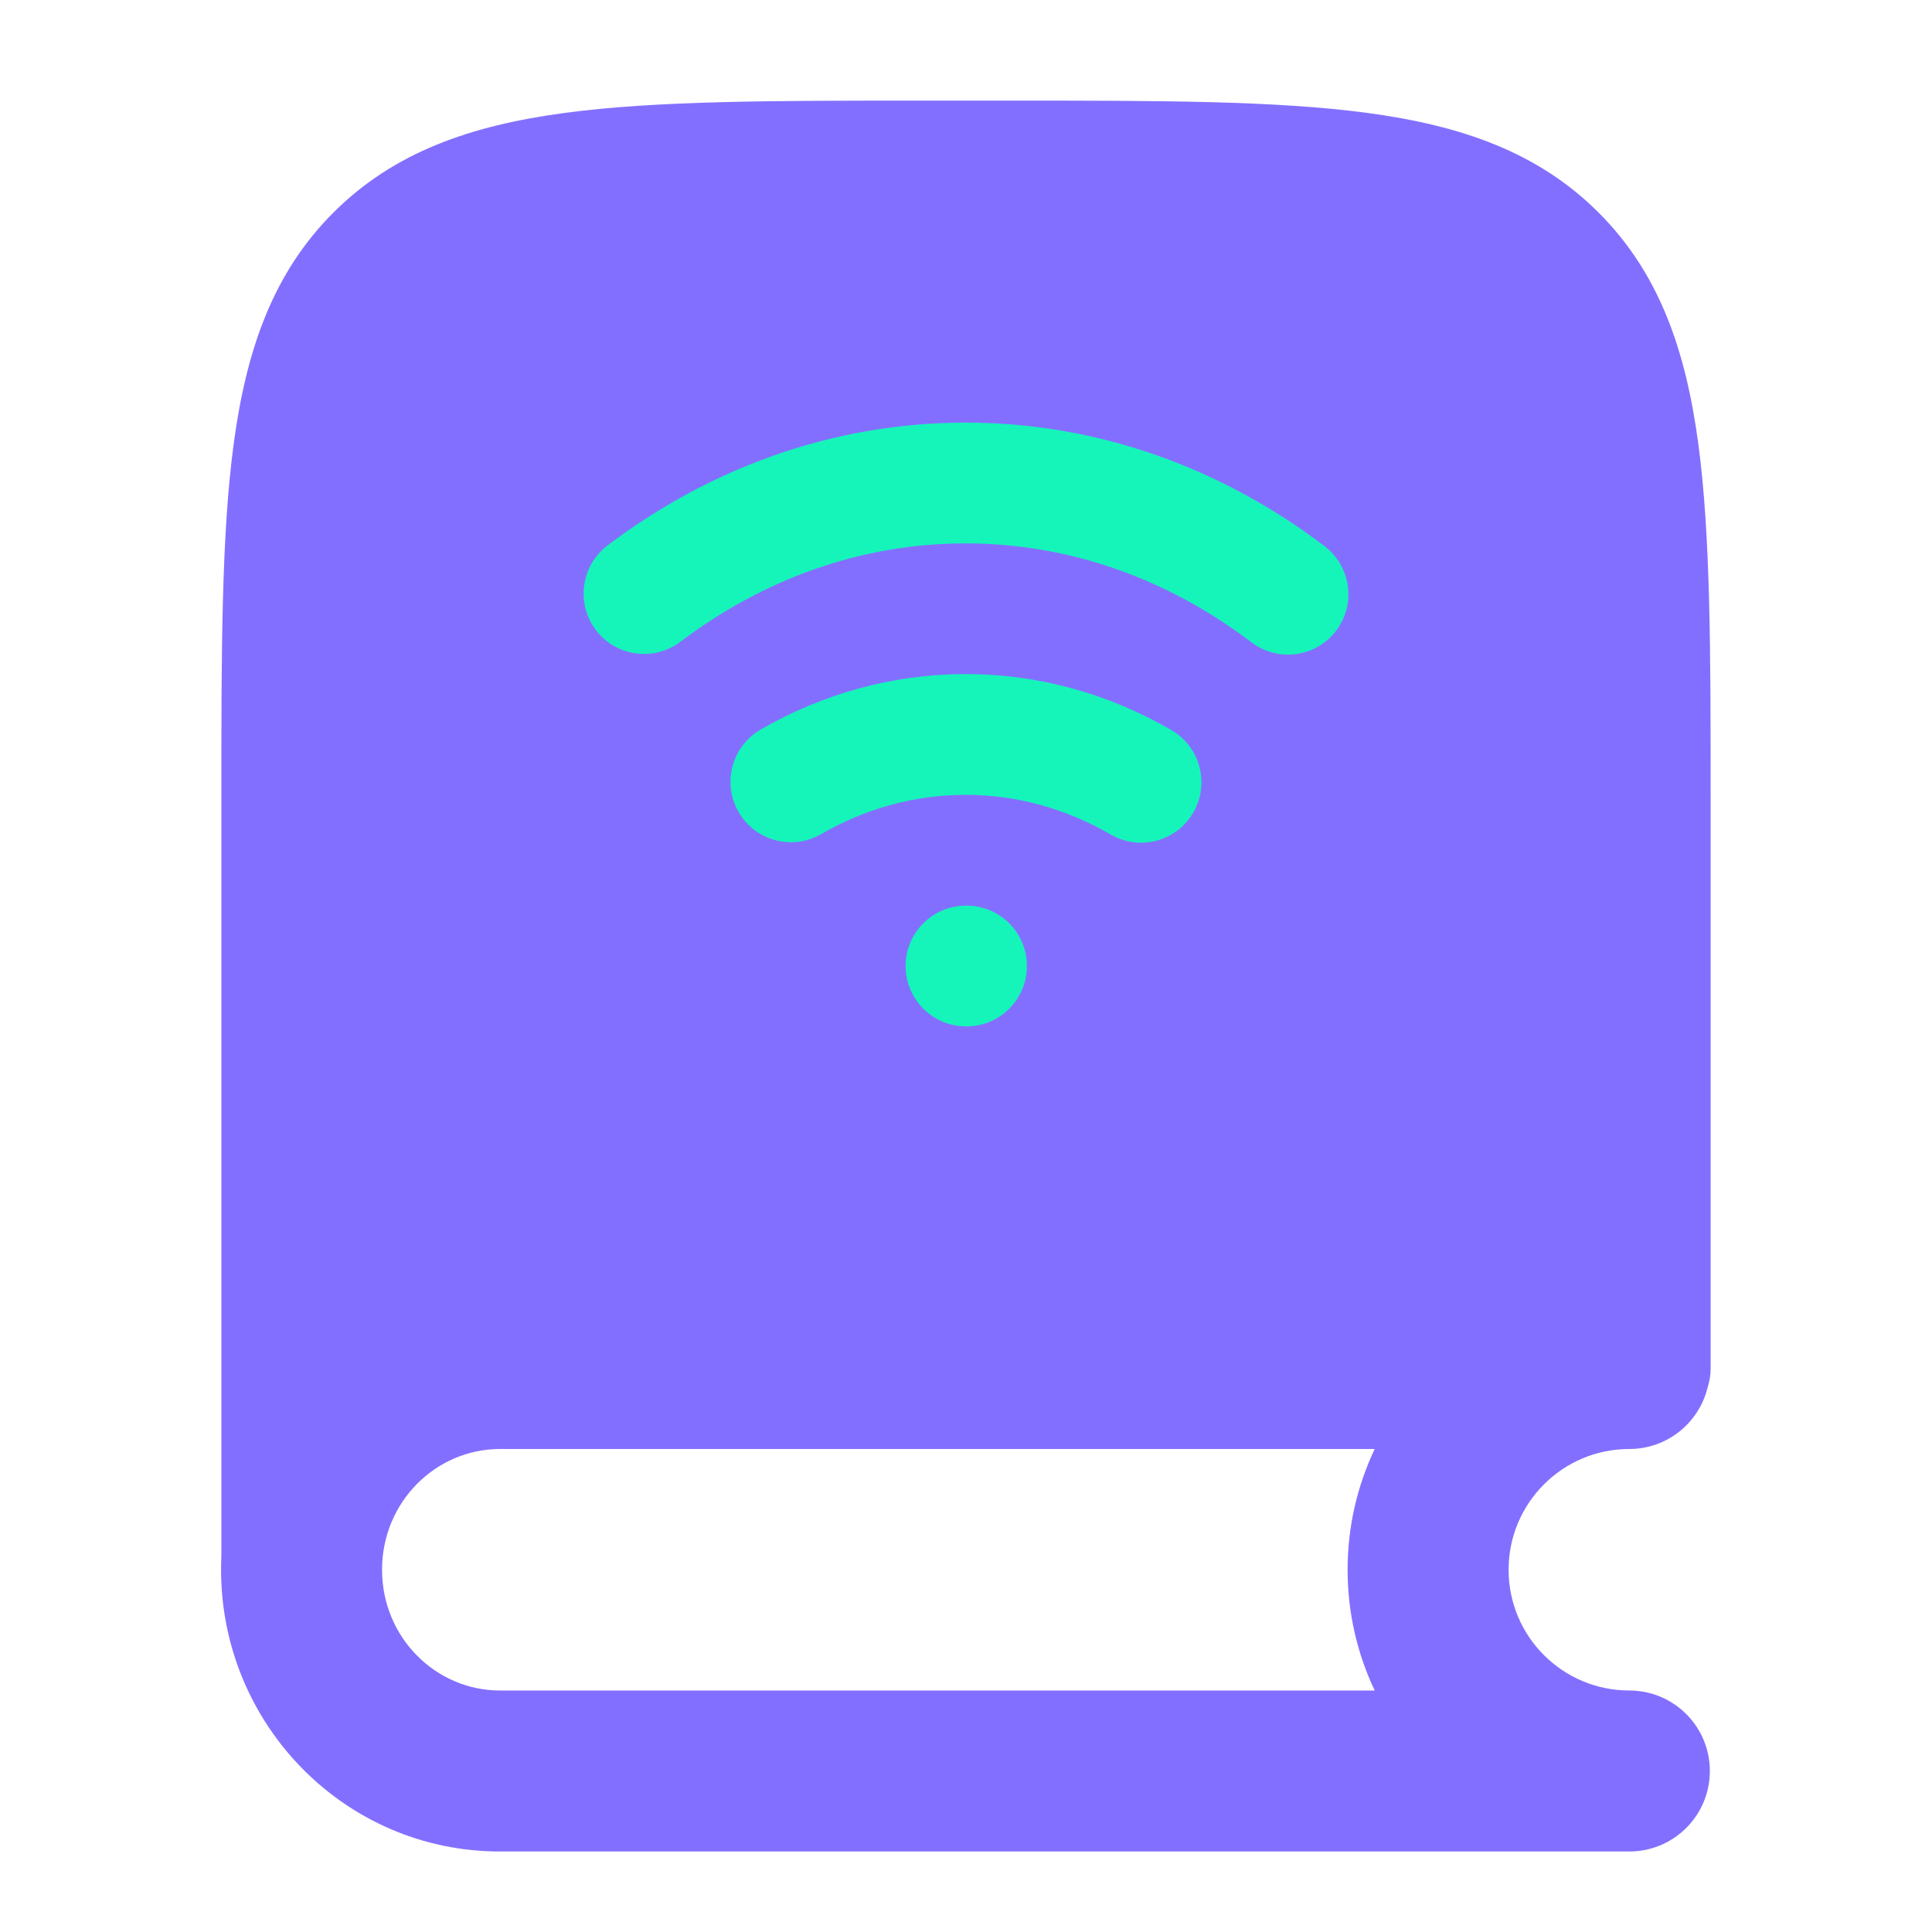
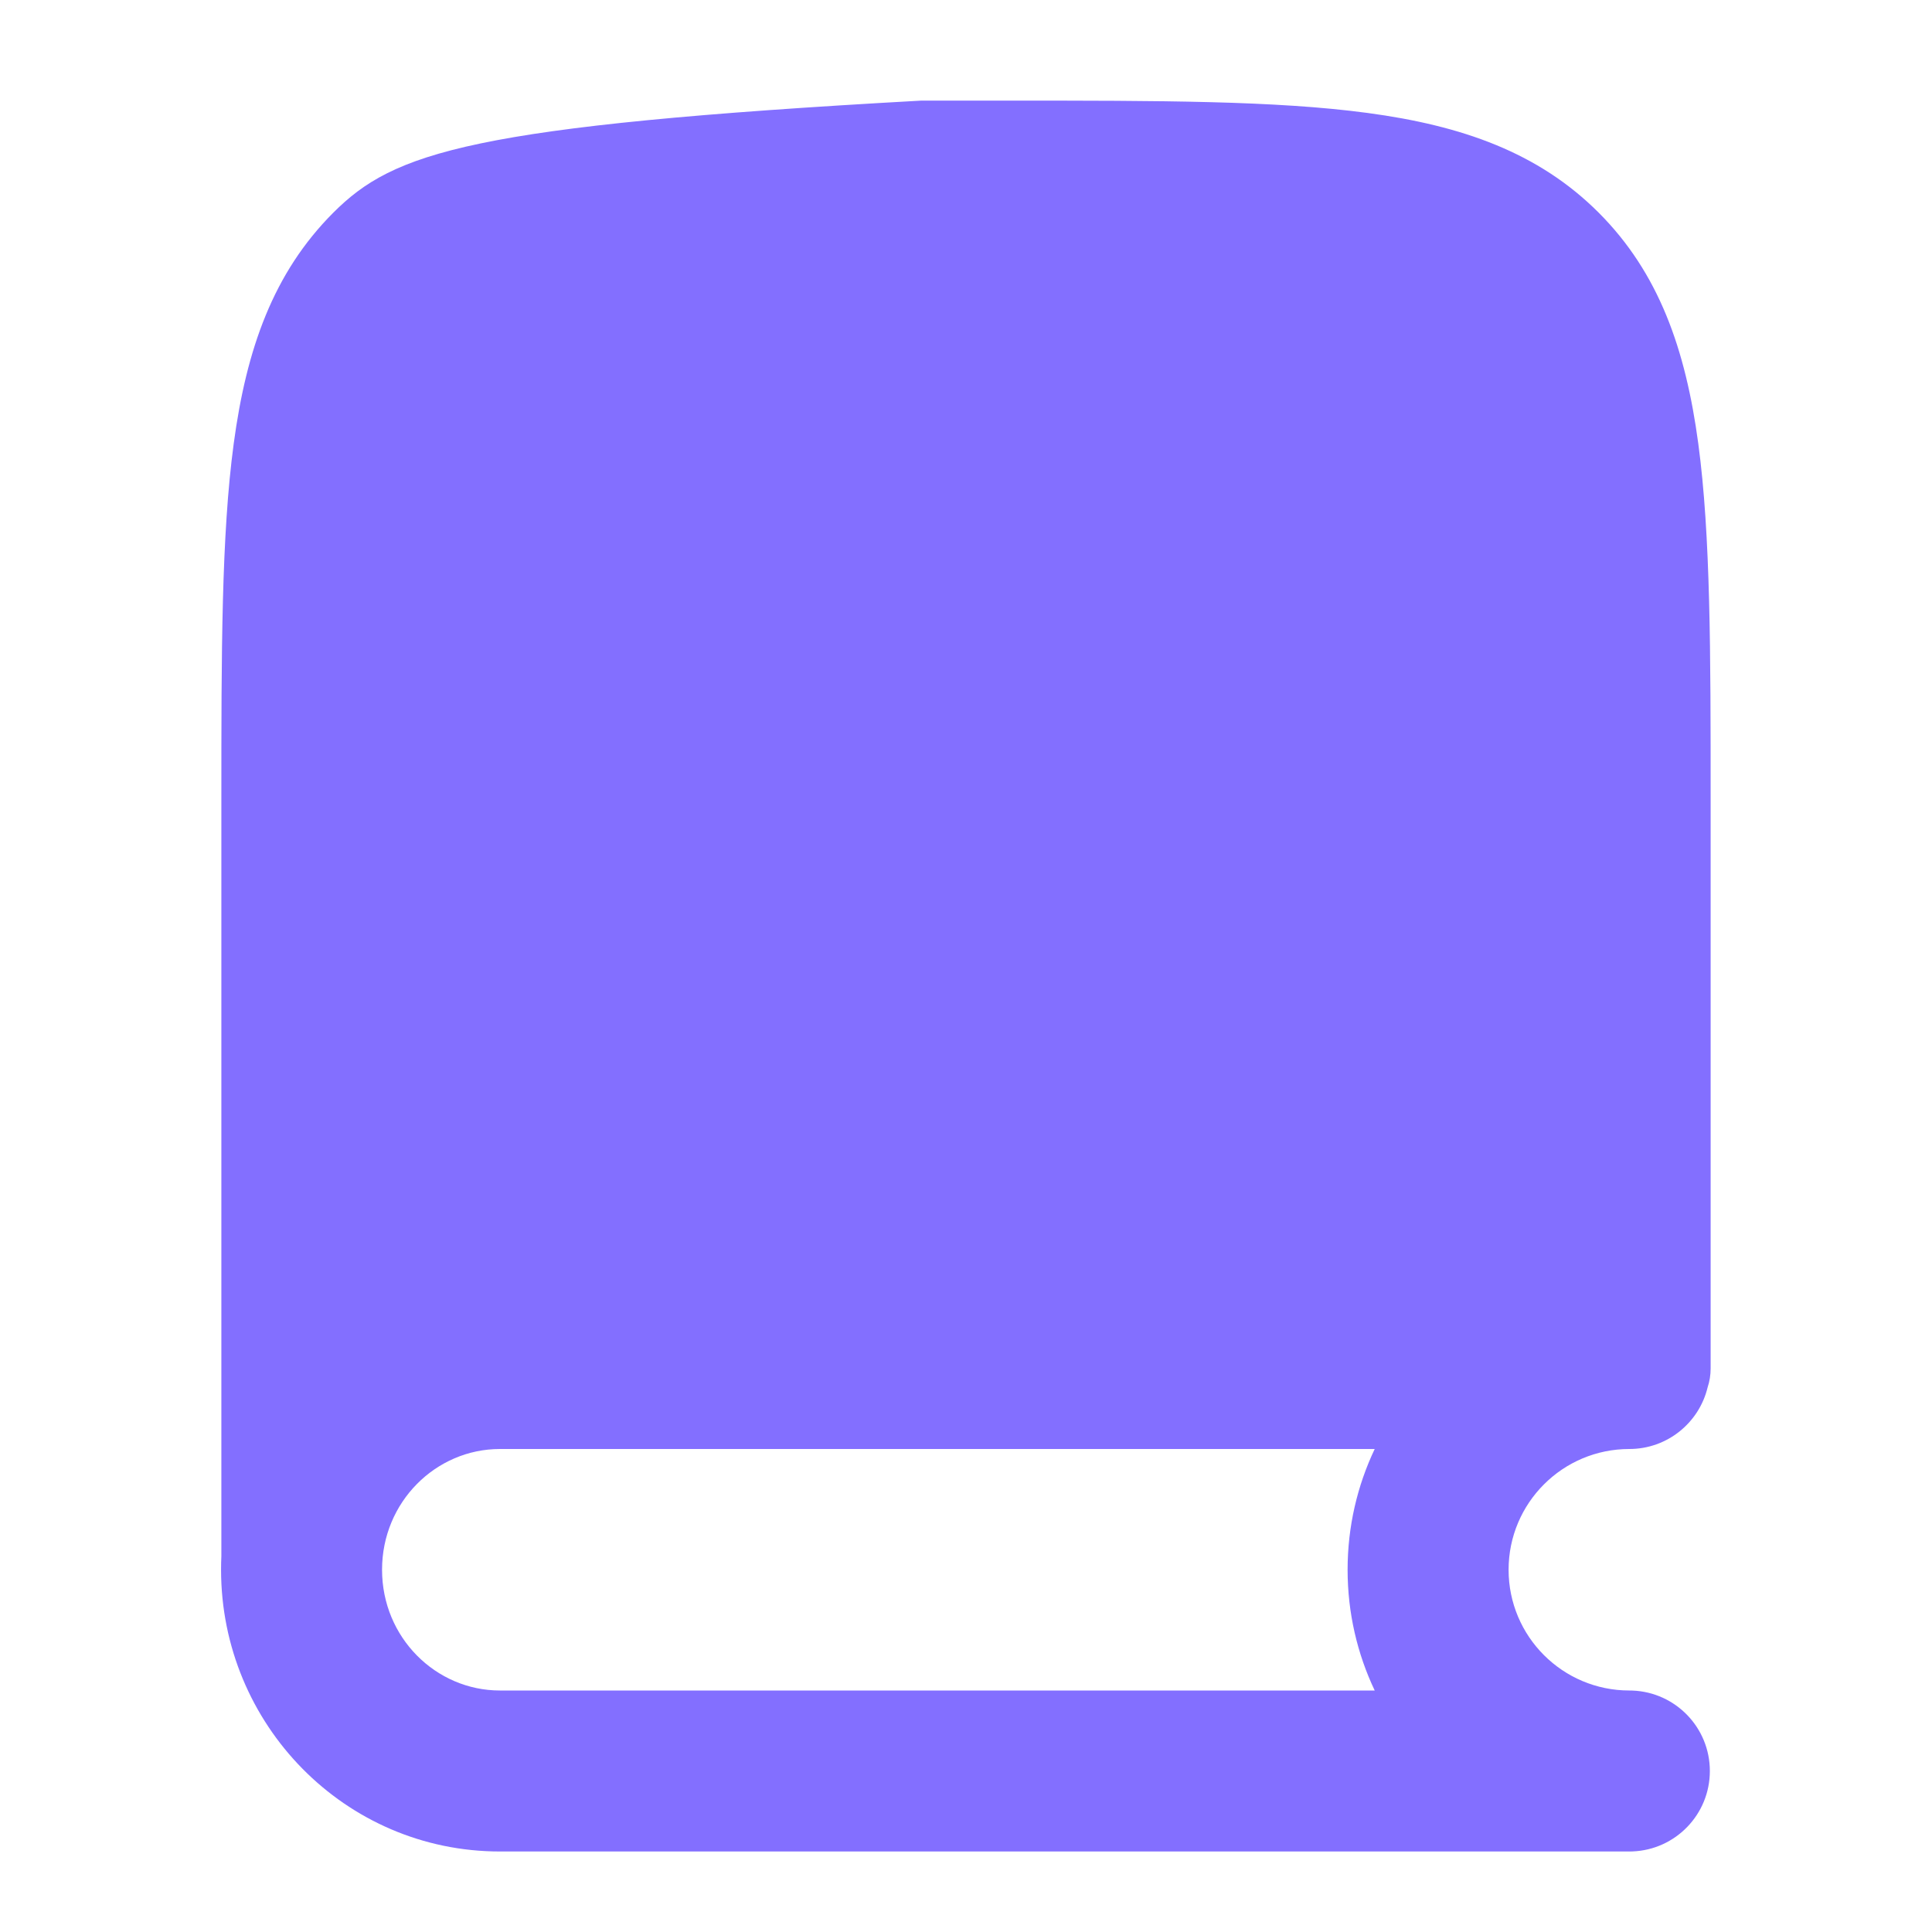
<svg xmlns="http://www.w3.org/2000/svg" width="64" height="64" viewBox="0 0 64 64" fill="none">
-   <path fill-rule="evenodd" clip-rule="evenodd" d="M33.484 3.333H30.516C25.616 3.333 21.734 3.333 18.696 3.742C15.569 4.162 13.039 5.048 11.043 7.043C9.048 9.039 8.162 11.569 7.742 14.696C7.333 17.734 7.333 21.615 7.333 26.516V51.554C7.326 51.702 7.323 51.85 7.323 52C7.323 57.118 11.422 61.333 16.56 61.333H53.973C53.973 61.333 53.974 61.333 53.974 61.333C53.979 61.333 53.985 61.333 53.99 61.333C54.019 61.333 54.048 61.332 54.076 61.331C55.502 61.278 56.641 60.105 56.641 58.667C56.641 57.228 55.502 56.056 54.076 56.002C54.042 56.001 54.008 56 53.974 56C51.765 56 49.974 54.209 49.974 52C49.974 49.791 51.765 48 53.974 48C55.231 48 56.285 47.13 56.567 45.959C56.632 45.762 56.667 45.552 56.667 45.333V26.516C56.667 21.616 56.667 17.734 56.258 14.696C55.838 11.569 54.952 9.039 52.957 7.043C50.961 5.048 48.431 4.162 45.304 3.742C42.266 3.333 38.384 3.333 33.484 3.333ZM45.539 48H16.56C14.44 48 12.656 49.754 12.656 52C12.656 54.246 14.44 56 16.56 56H45.539C44.963 54.788 44.641 53.431 44.641 52C44.641 50.569 44.963 49.212 45.539 48Z" fill="#836FFF" />
-   <path fill-rule="evenodd" clip-rule="evenodd" d="M20.127 18.067C23.509 15.511 27.585 14 31.986 14C36.401 14 40.489 15.52 43.876 18.092C44.756 18.76 44.928 20.014 44.26 20.894C43.592 21.774 42.337 21.946 41.458 21.278C38.706 19.189 35.455 18 31.986 18C28.527 18 25.286 19.182 22.54 21.258C21.659 21.924 20.404 21.75 19.738 20.869C19.072 19.988 19.246 18.734 20.127 18.067ZM25.201 24.166C27.23 22.997 29.537 22.33 31.986 22.33C34.447 22.33 36.765 23.004 38.801 24.184C39.757 24.738 40.083 25.962 39.529 26.917C38.975 27.873 37.751 28.199 36.795 27.645C35.333 26.797 33.702 26.33 31.986 26.33C30.278 26.33 28.655 26.792 27.198 27.632C26.241 28.184 25.018 27.855 24.467 26.898C23.915 25.941 24.244 24.718 25.201 24.166ZM30 32C30 30.895 30.896 30 32 30H32.017C33.122 30 34.017 30.895 34.017 32C34.017 33.105 33.122 34 32.017 34H32C30.896 34 30 33.105 30 32Z" fill="#15F5BA" />
+   <path fill-rule="evenodd" clip-rule="evenodd" d="M33.484 3.333H30.516C15.569 4.162 13.039 5.048 11.043 7.043C9.048 9.039 8.162 11.569 7.742 14.696C7.333 17.734 7.333 21.615 7.333 26.516V51.554C7.326 51.702 7.323 51.85 7.323 52C7.323 57.118 11.422 61.333 16.56 61.333H53.973C53.973 61.333 53.974 61.333 53.974 61.333C53.979 61.333 53.985 61.333 53.99 61.333C54.019 61.333 54.048 61.332 54.076 61.331C55.502 61.278 56.641 60.105 56.641 58.667C56.641 57.228 55.502 56.056 54.076 56.002C54.042 56.001 54.008 56 53.974 56C51.765 56 49.974 54.209 49.974 52C49.974 49.791 51.765 48 53.974 48C55.231 48 56.285 47.13 56.567 45.959C56.632 45.762 56.667 45.552 56.667 45.333V26.516C56.667 21.616 56.667 17.734 56.258 14.696C55.838 11.569 54.952 9.039 52.957 7.043C50.961 5.048 48.431 4.162 45.304 3.742C42.266 3.333 38.384 3.333 33.484 3.333ZM45.539 48H16.56C14.44 48 12.656 49.754 12.656 52C12.656 54.246 14.44 56 16.56 56H45.539C44.963 54.788 44.641 53.431 44.641 52C44.641 50.569 44.963 49.212 45.539 48Z" fill="#836FFF" />
</svg>